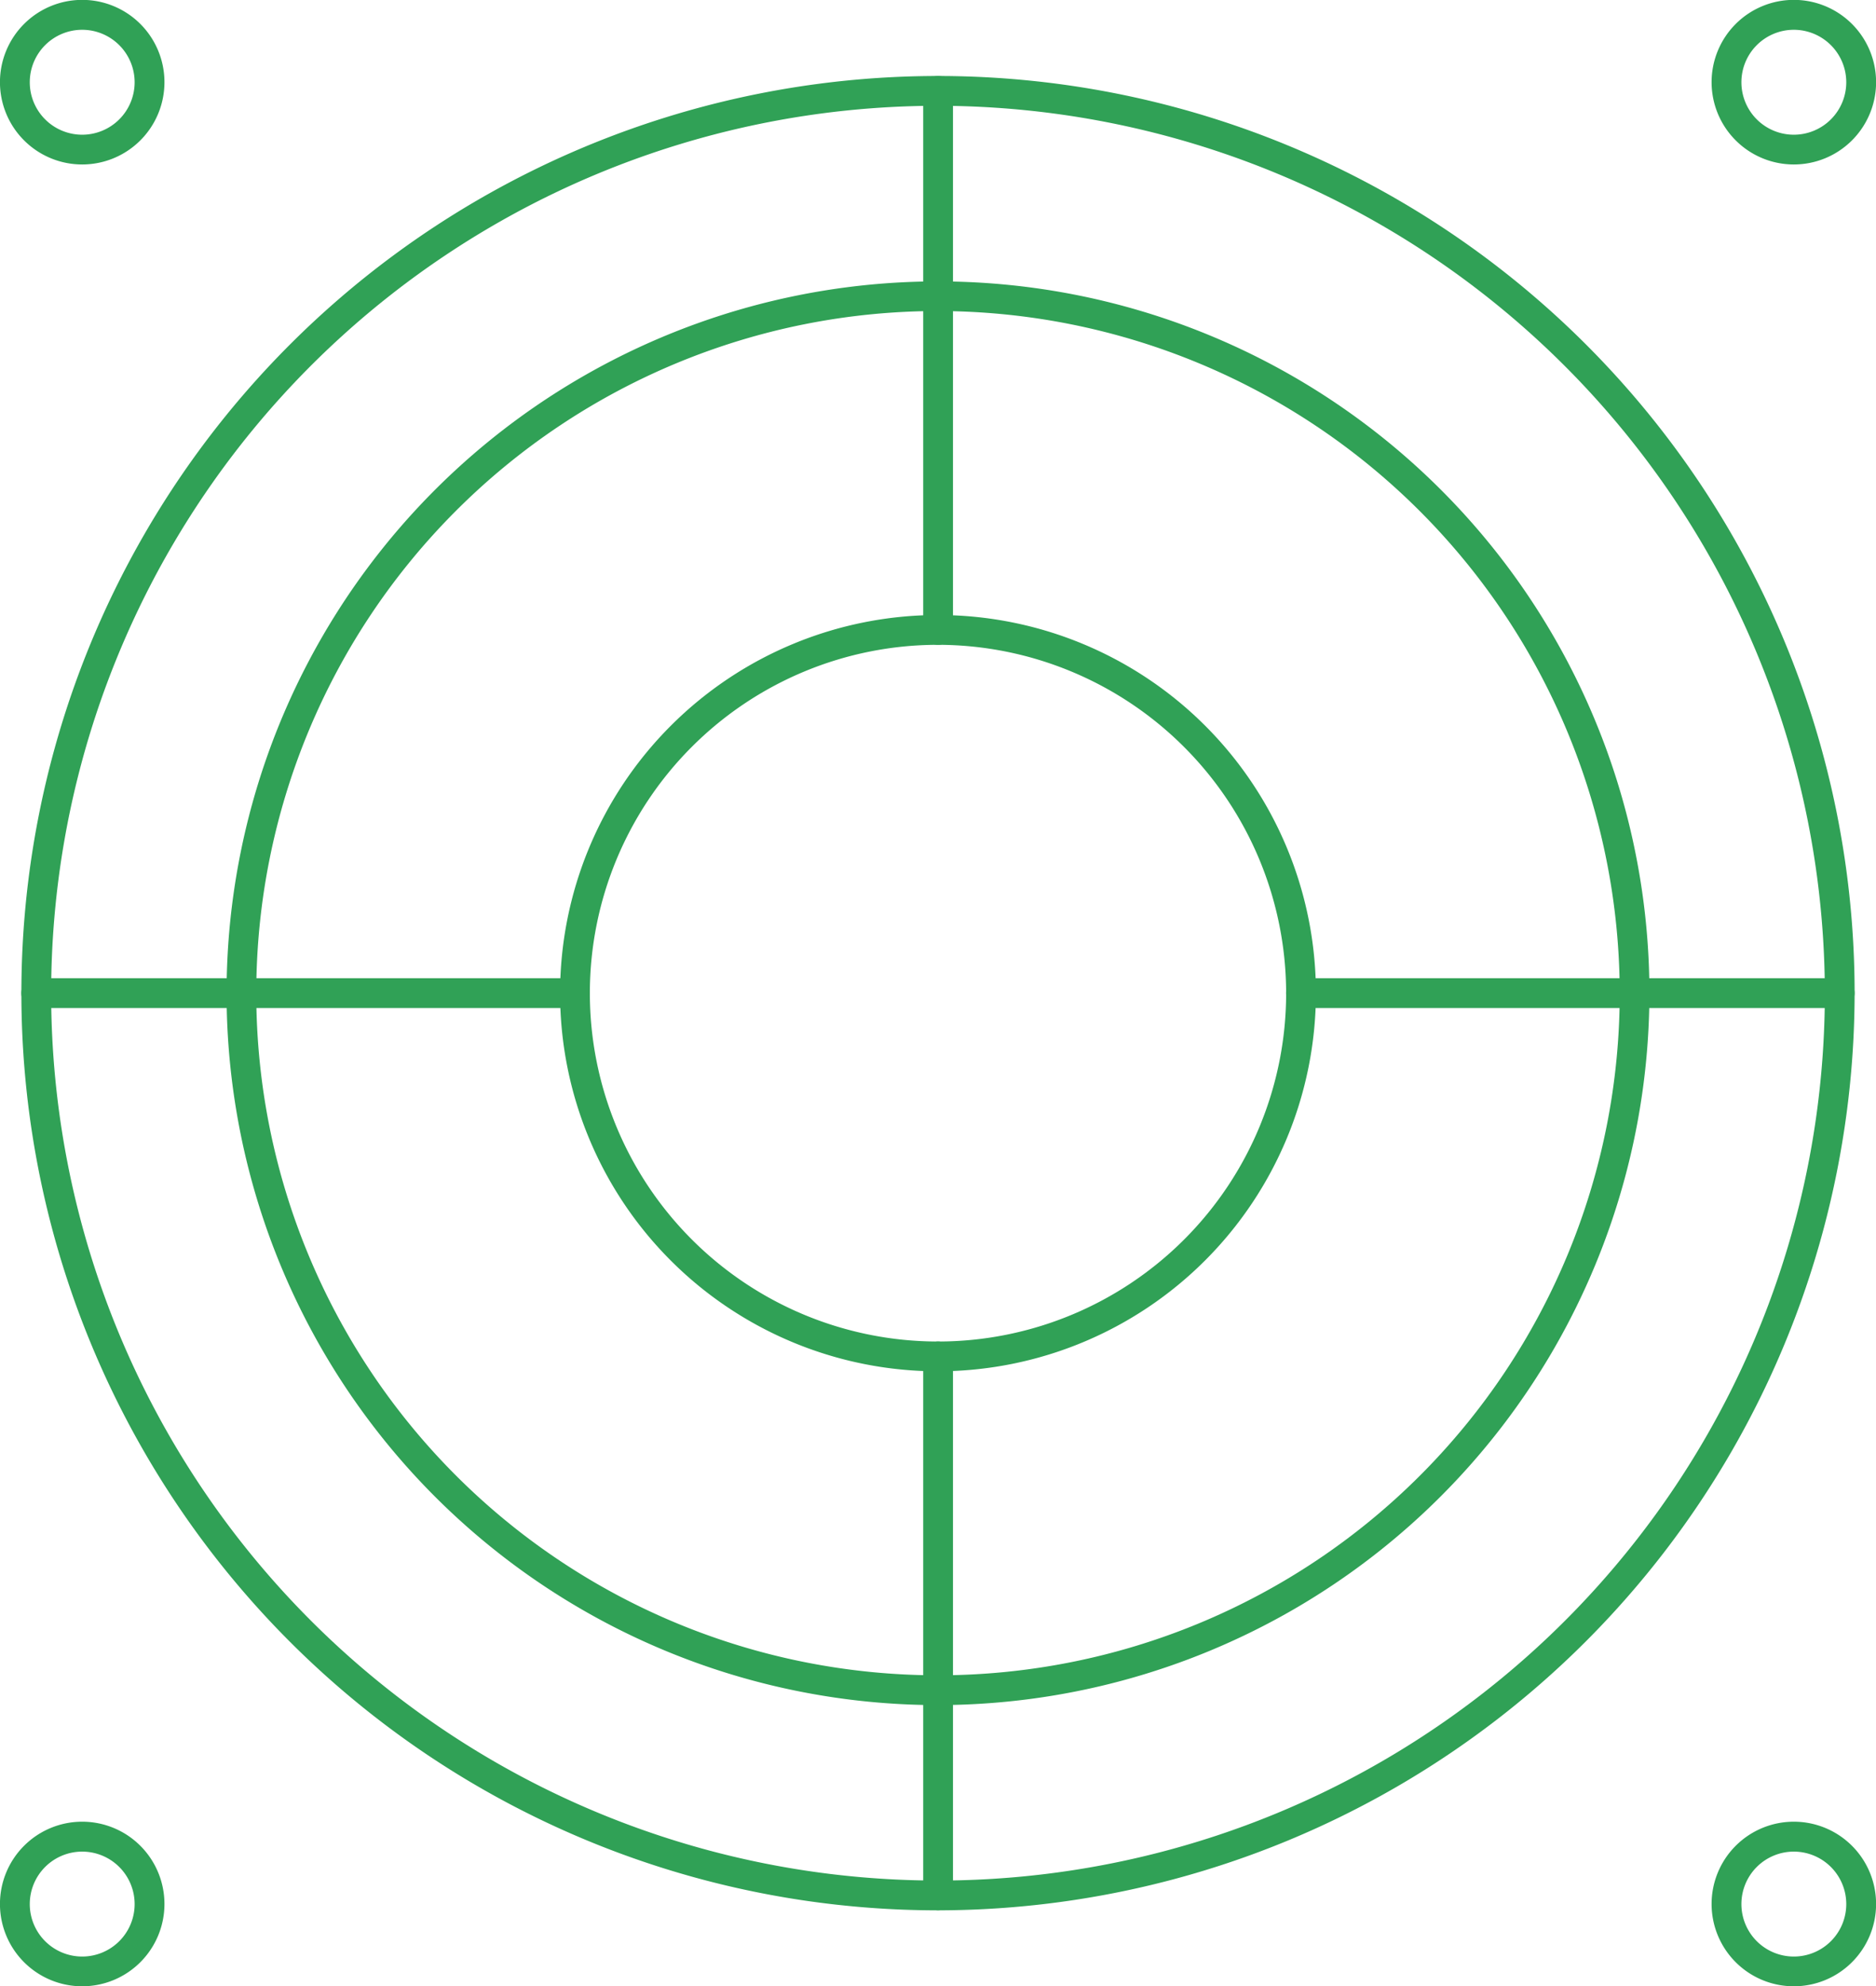
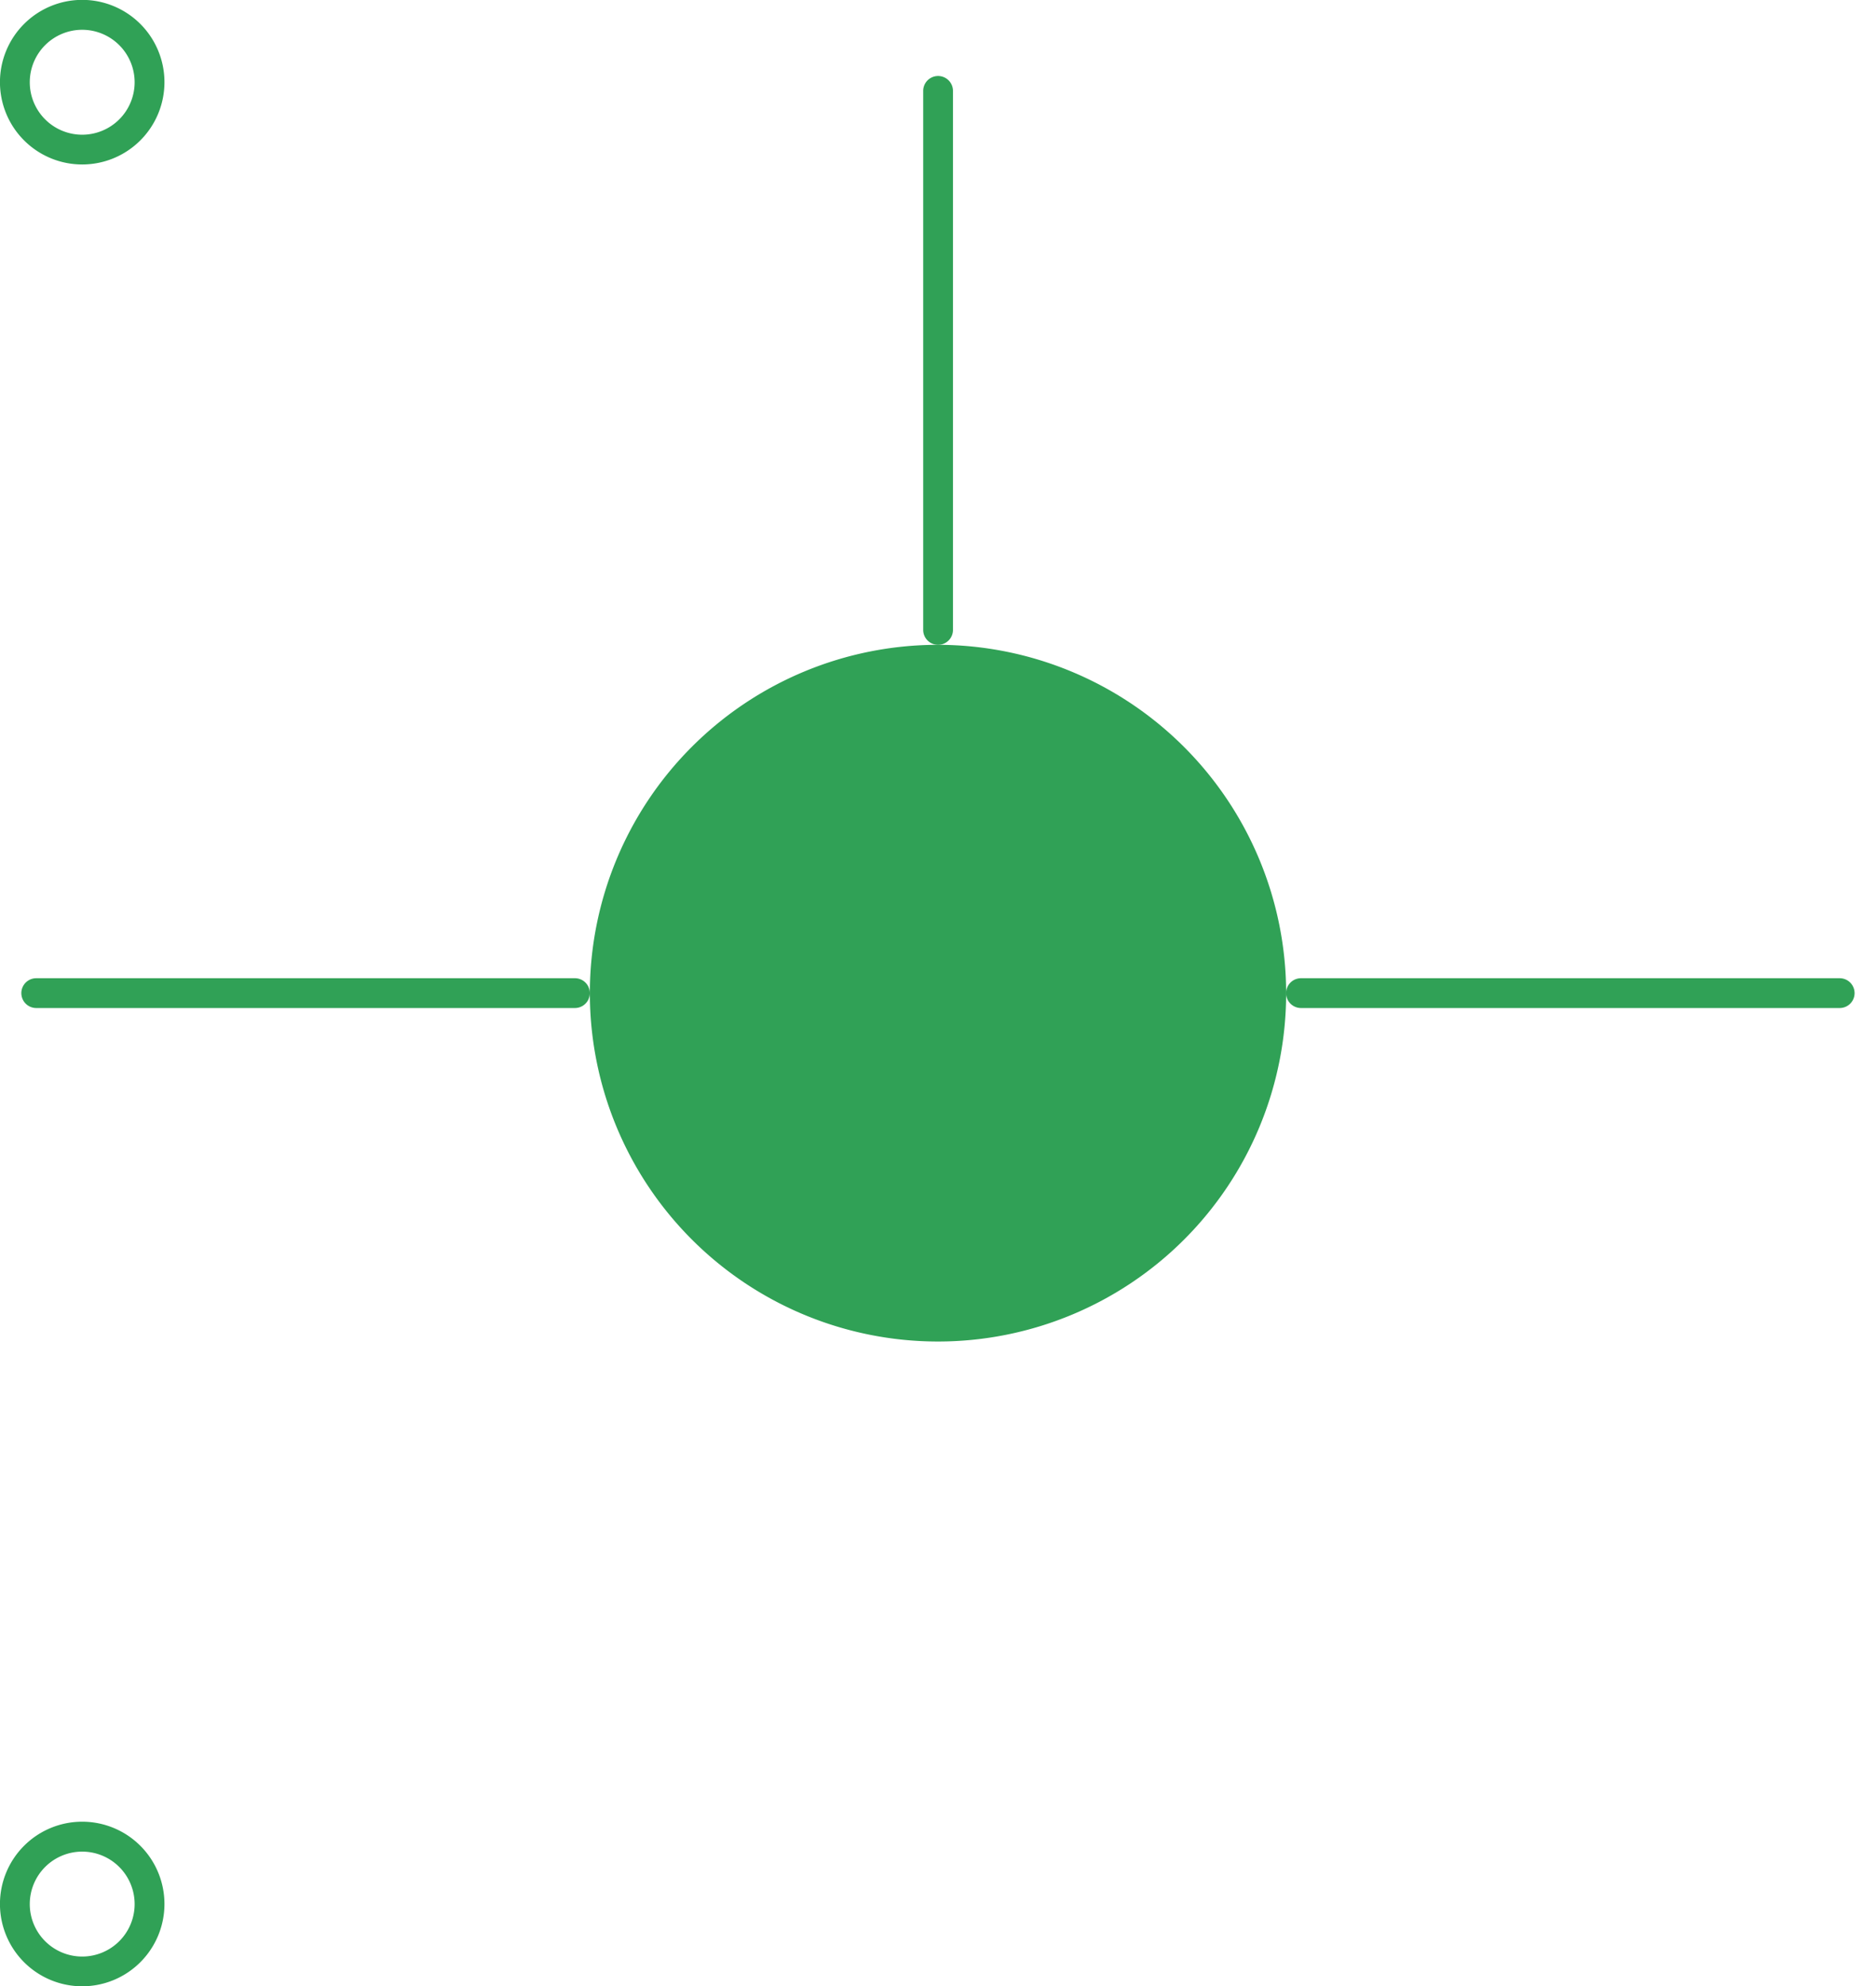
<svg xmlns="http://www.w3.org/2000/svg" width="45.62" height="48.273" viewBox="0 0 45.62 48.273">
  <g id="Group_10795" data-name="Group 10795" transform="translate(-1626.292 -1083.634)">
    <g id="Group_10414" data-name="Group 10414" transform="translate(1626.812 1085.479)">
-       <path id="Path_9825" data-name="Path 9825" d="M2152.579,1669.491a9.19,9.19,0,1,1,9.19-9.19A9.2,9.2,0,0,1,2152.579,1669.491Zm0-17.656a8.466,8.466,0,1,0,8.466,8.466A8.476,8.476,0,0,0,2152.579,1651.835Z" transform="translate(-2130.289 -1638.009)" fill="#30a156" />
-       <path id="Path_9826" data-name="Path 9826" d="M1852.71,1377.735a17.3,17.3,0,1,1,17.3-17.3A17.322,17.322,0,0,1,1852.71,1377.735Zm0-33.88a16.578,16.578,0,1,0,16.578,16.578A16.6,16.6,0,0,0,1852.71,1343.855Z" transform="translate(-1830.42 -1338.141)" fill="#30a156" />
-       <path id="Path_9827" data-name="Path 9827" d="M1668.322,1198.337a22.29,22.29,0,1,1,22.29-22.29A22.315,22.315,0,0,1,1668.322,1198.337Zm0-43.856a21.566,21.566,0,1,0,21.566,21.566A21.591,21.591,0,0,0,1668.322,1154.481Z" transform="translate(-1646.032 -1153.755)" fill="#30a156" />
+       <path id="Path_9825" data-name="Path 9825" d="M2152.579,1669.491A9.2,9.2,0,0,1,2152.579,1669.491Zm0-17.656a8.466,8.466,0,1,0,8.466,8.466A8.476,8.476,0,0,0,2152.579,1651.835Z" transform="translate(-2130.289 -1638.009)" fill="#30a156" />
      <path id="Path_9828" data-name="Path 9828" d="M2478.977,1167.523a.362.362,0,0,1-.362-.362v-13.1a.362.362,0,1,1,.724,0v13.1A.362.362,0,0,1,2478.977,1167.523Z" transform="translate(-2456.685 -1153.697)" fill="#30a156" />
-       <path id="Path_9829" data-name="Path 9829" d="M2478.977,2335.183a.362.362,0,0,1-.362-.362v-13.1a.362.362,0,1,1,.724,0v13.1A.362.362,0,0,1,2478.977,2335.183Z" transform="translate(-2456.685 -2290.601)" fill="#30a156" />
      <path id="Path_9830" data-name="Path 9830" d="M1659.526,1986.971h-13.1a.362.362,0,0,1,0-.724h13.1a.362.362,0,1,1,0,.724Z" transform="translate(-1646.065 -1964.318)" fill="#30a156" />
      <path id="Path_9831" data-name="Path 9831" d="M2827.186,1986.971h-13.1a.362.362,0,0,1,0-.724h13.1a.362.362,0,1,1,0,.724Z" transform="translate(-2782.969 -1964.318)" fill="#30a156" />
    </g>
    <g id="Group_10415" data-name="Group 10415" transform="translate(1626.292 1083.634)">
-       <path id="Path_9832" data-name="Path 9832" d="M3208.524,1087.631a2,2,0,1,1,2-2A2,2,0,0,1,3208.524,1087.631Zm0-3.273a1.275,1.275,0,1,0,1.275,1.275A1.276,1.276,0,0,0,3208.524,1084.358Z" transform="translate(-3164.902 -1083.634)" fill="#30a156" />
-       <path id="Path_9833" data-name="Path 9833" d="M3208.524,2768.581a2,2,0,1,1,2-2A2,2,0,0,1,3208.524,2768.581Zm0-3.273a1.275,1.275,0,1,0,1.275,1.275A1.276,1.276,0,0,0,3208.524,2765.308Z" transform="translate(-3164.902 -2720.308)" fill="#30a156" />
      <path id="Path_9834" data-name="Path 9834" d="M1628.291,1087.631a2,2,0,1,1,2-2A2,2,0,0,1,1628.291,1087.631Zm0-3.273a1.275,1.275,0,1,0,1.275,1.275A1.276,1.276,0,0,0,1628.291,1084.358Z" transform="translate(-1626.292 -1083.634)" fill="#30a156" />
      <path id="Path_9835" data-name="Path 9835" d="M1628.291,2768.581a2,2,0,1,1,2-2A2,2,0,0,1,1628.291,2768.581Zm0-3.273a1.275,1.275,0,1,0,1.275,1.275A1.276,1.276,0,0,0,1628.291,2765.308Z" transform="translate(-1626.292 -2720.308)" fill="#30a156" />
    </g>
  </g>
</svg>